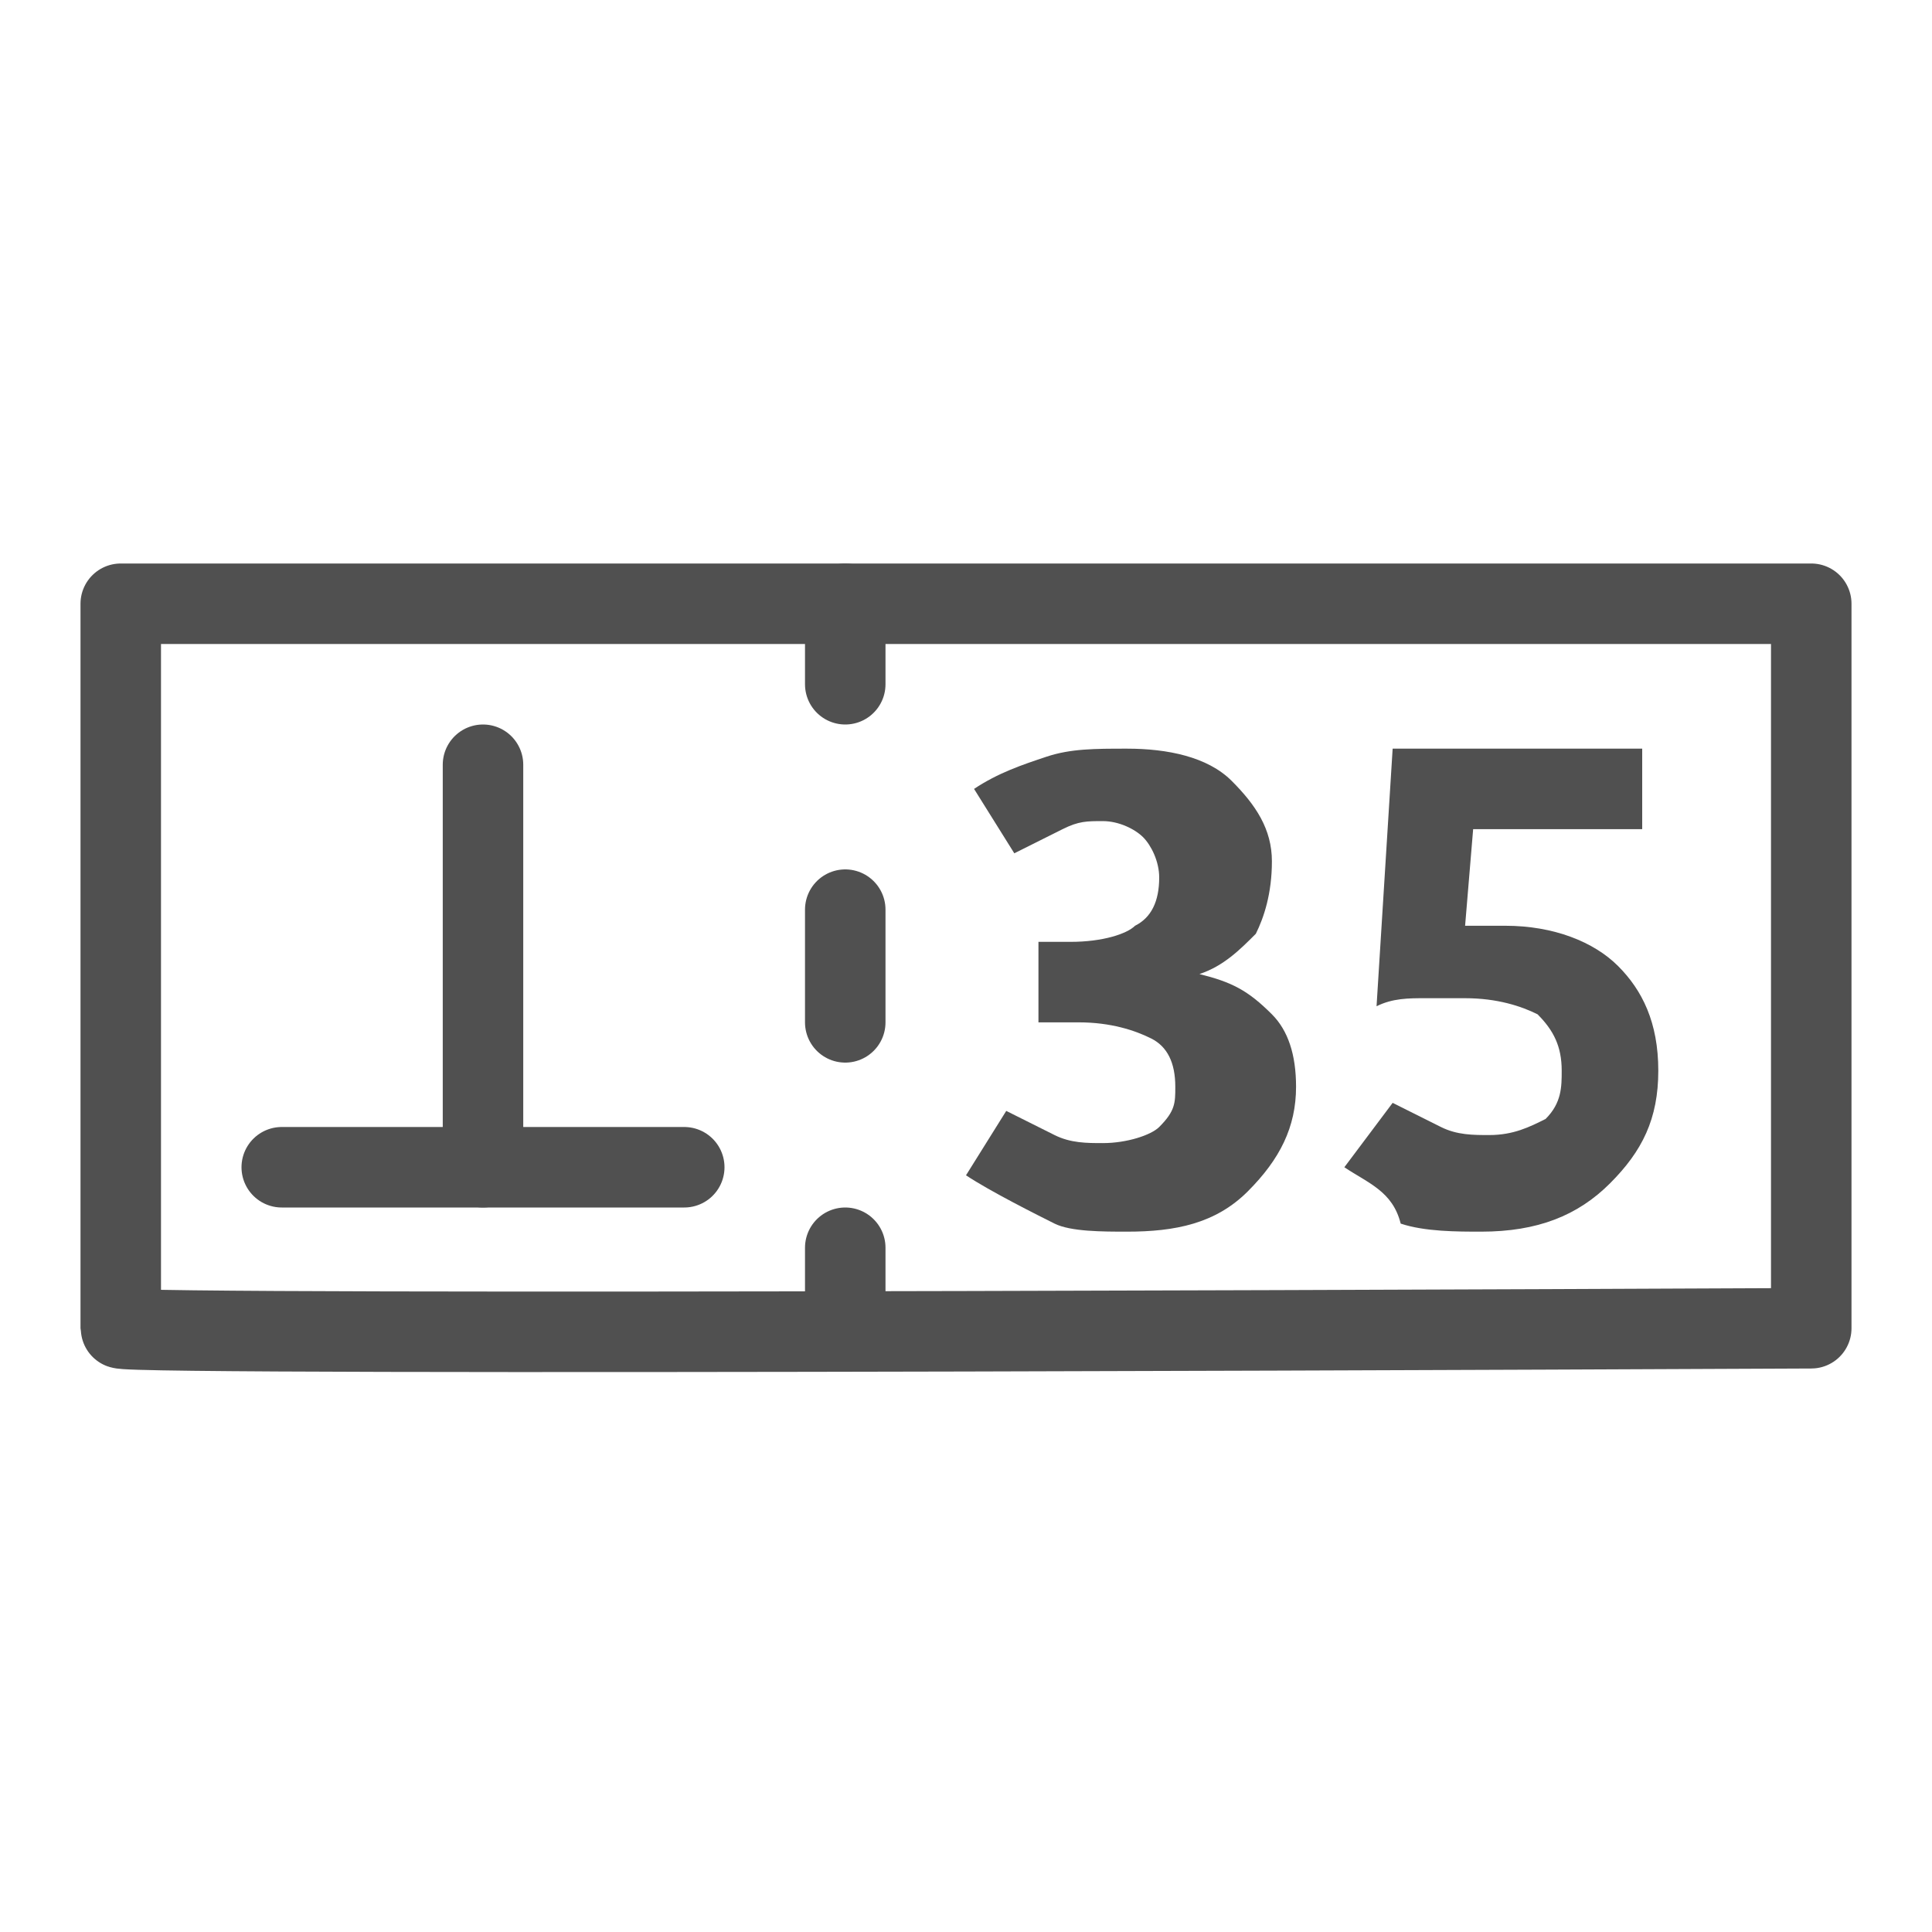
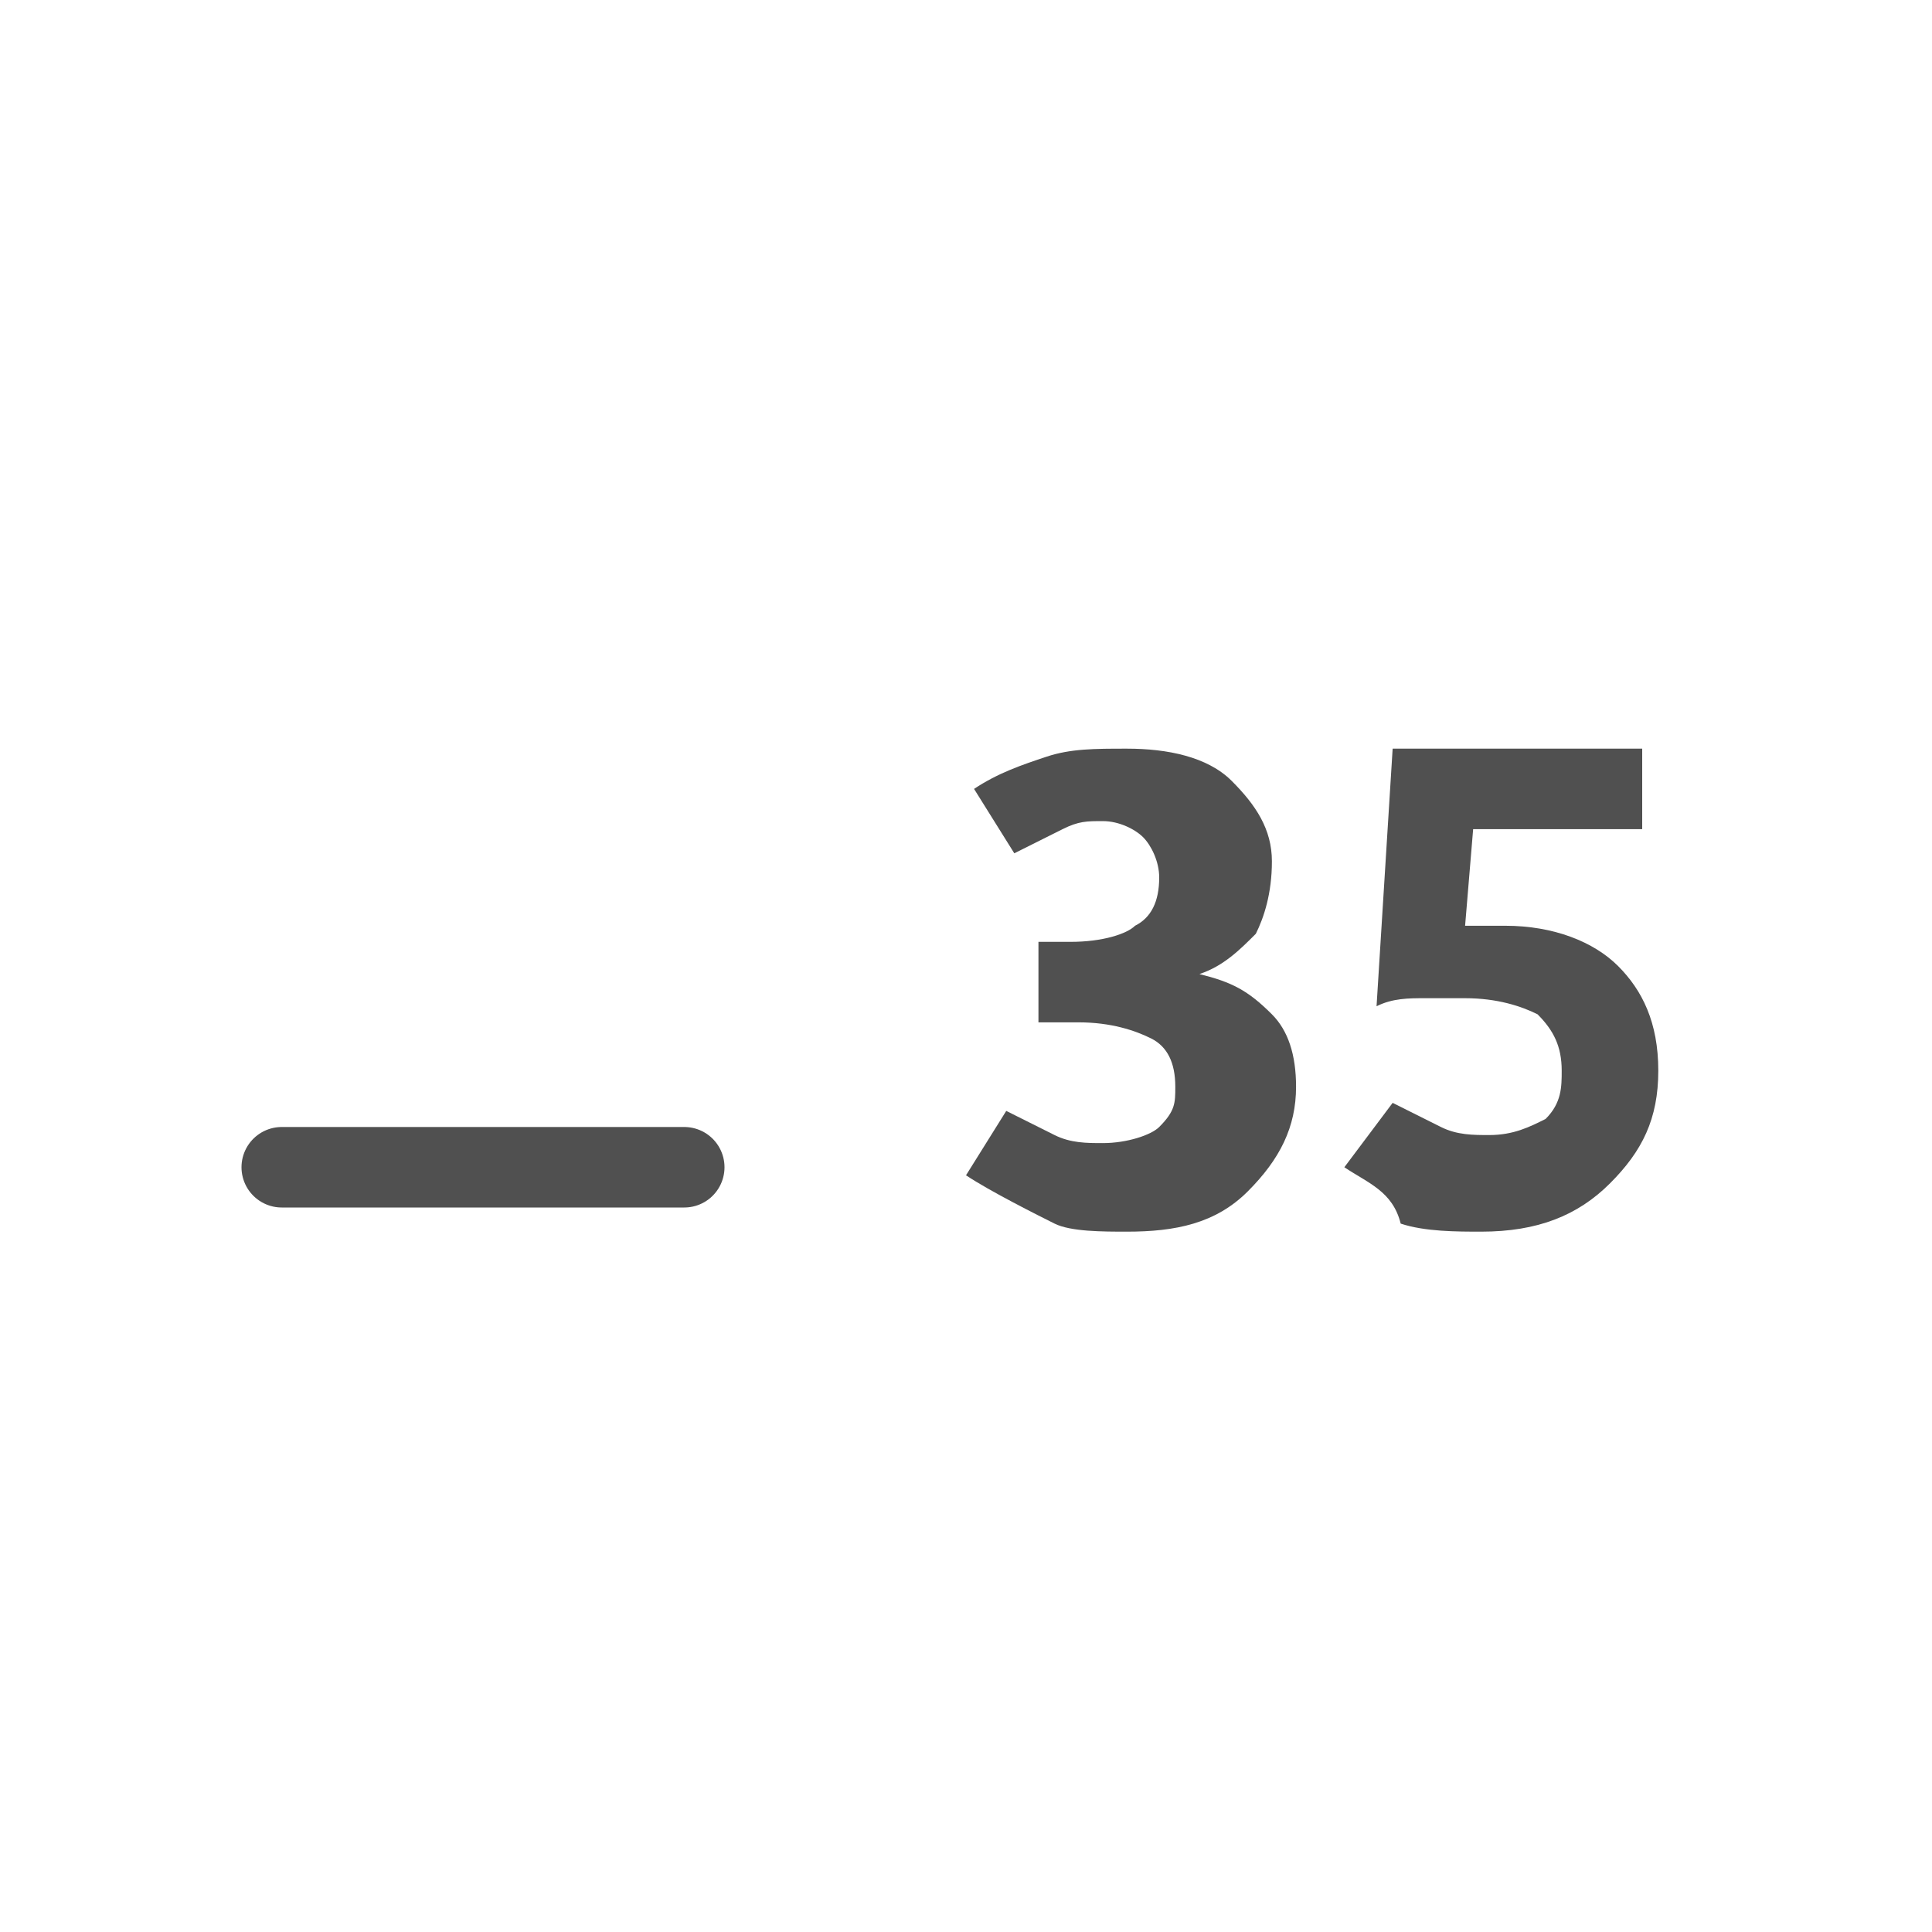
<svg xmlns="http://www.w3.org/2000/svg" version="1.1" id="Icon" x="0px" y="0px" viewBox="0 0 24 24" style="enable-background:new 0 0 24 24;" xml:space="preserve">
  <style type="text/css">
	.st0{fill:none;stroke:#505050;stroke-linecap:round;stroke-linejoin:round;stroke-miterlimit:10;}
	.st1{fill:#505050;}
	.st2{fill:none;}
	.st3{fill:none;stroke:#505050;stroke-linecap:round;stroke-linejoin:round;}
	.st4{fill:none;stroke:#505050;stroke-linecap:round;stroke-linejoin:round;stroke-dasharray:1.4,2.8;}
</style>
-   <path class="st0" d="M1.5,16.5v-9h21v9C22.5,16.5,1.5,16.6,1.5,16.5z" />
  <g>
    <path class="st1" d="M12,14.6l0.5-0.8c0.2,0.1,0.4,0.2,0.6,0.3c0.2,0.1,0.4,0.1,0.6,0.1c0.3,0,0.6-0.1,0.7-0.2   c0.2-0.2,0.2-0.3,0.2-0.5c0-0.3-0.1-0.5-0.3-0.6s-0.5-0.2-0.9-0.2h-0.5v-1h0.4c0.4,0,0.7-0.1,0.8-0.2c0.2-0.1,0.3-0.3,0.3-0.6   c0-0.2-0.1-0.4-0.2-0.5s-0.3-0.2-0.5-0.2s-0.3,0-0.5,0.1s-0.4,0.2-0.6,0.3l-0.5-0.8c0.3-0.2,0.6-0.3,0.9-0.4s0.6-0.1,1-0.1   c0.5,0,1,0.1,1.3,0.4c0.3,0.3,0.5,0.6,0.5,1s-0.1,0.7-0.2,0.9c-0.2,0.2-0.4,0.4-0.7,0.5l0,0c0.4,0.1,0.6,0.2,0.9,0.5   c0.2,0.2,0.3,0.5,0.3,0.9c0,0.5-0.2,0.9-0.6,1.3s-0.9,0.5-1.5,0.5c-0.3,0-0.7,0-0.9-0.1S12.3,14.8,12,14.6z" />
    <path class="st1" d="M16.7,14.5l0.6-0.8c0.2,0.1,0.4,0.2,0.6,0.3s0.4,0.1,0.6,0.1c0.3,0,0.5-0.1,0.7-0.2c0.2-0.2,0.2-0.4,0.2-0.6   c0-0.3-0.1-0.5-0.3-0.7c-0.2-0.1-0.5-0.2-0.9-0.2c-0.1,0-0.3,0-0.5,0s-0.4,0-0.6,0.1l0.2-3.2h3.1v1h-2.1l-0.1,1.2   c0.1,0,0.2,0,0.3,0c0.1,0,0.2,0,0.2,0c0.6,0,1.1,0.2,1.4,0.5s0.5,0.7,0.5,1.3s-0.2,1-0.6,1.4s-0.9,0.6-1.6,0.6c-0.3,0-0.7,0-1-0.1   C17.3,14.8,17,14.7,16.7,14.5z" />
  </g>
  <g>
-     <line class="st0" x1="6" y1="14.5" x2="6" y2="9.5" />
    <line class="st0" x1="8.5" y1="14.5" x2="3.5" y2="14.5" />
  </g>
  <g>
    <g>
      <line class="st2" x1="10.5" y1="16.5" x2="10.5" y2="7.5" />
      <g>
-         <line class="st3" x1="10.5" y1="16.5" x2="10.5" y2="15.5" />
-         <line class="st4" x1="10.5" y1="12.7" x2="10.5" y2="9.9" />
-         <line class="st3" x1="10.5" y1="8.5" x2="10.5" y2="7.5" />
-       </g>
+         </g>
    </g>
  </g>
</svg>